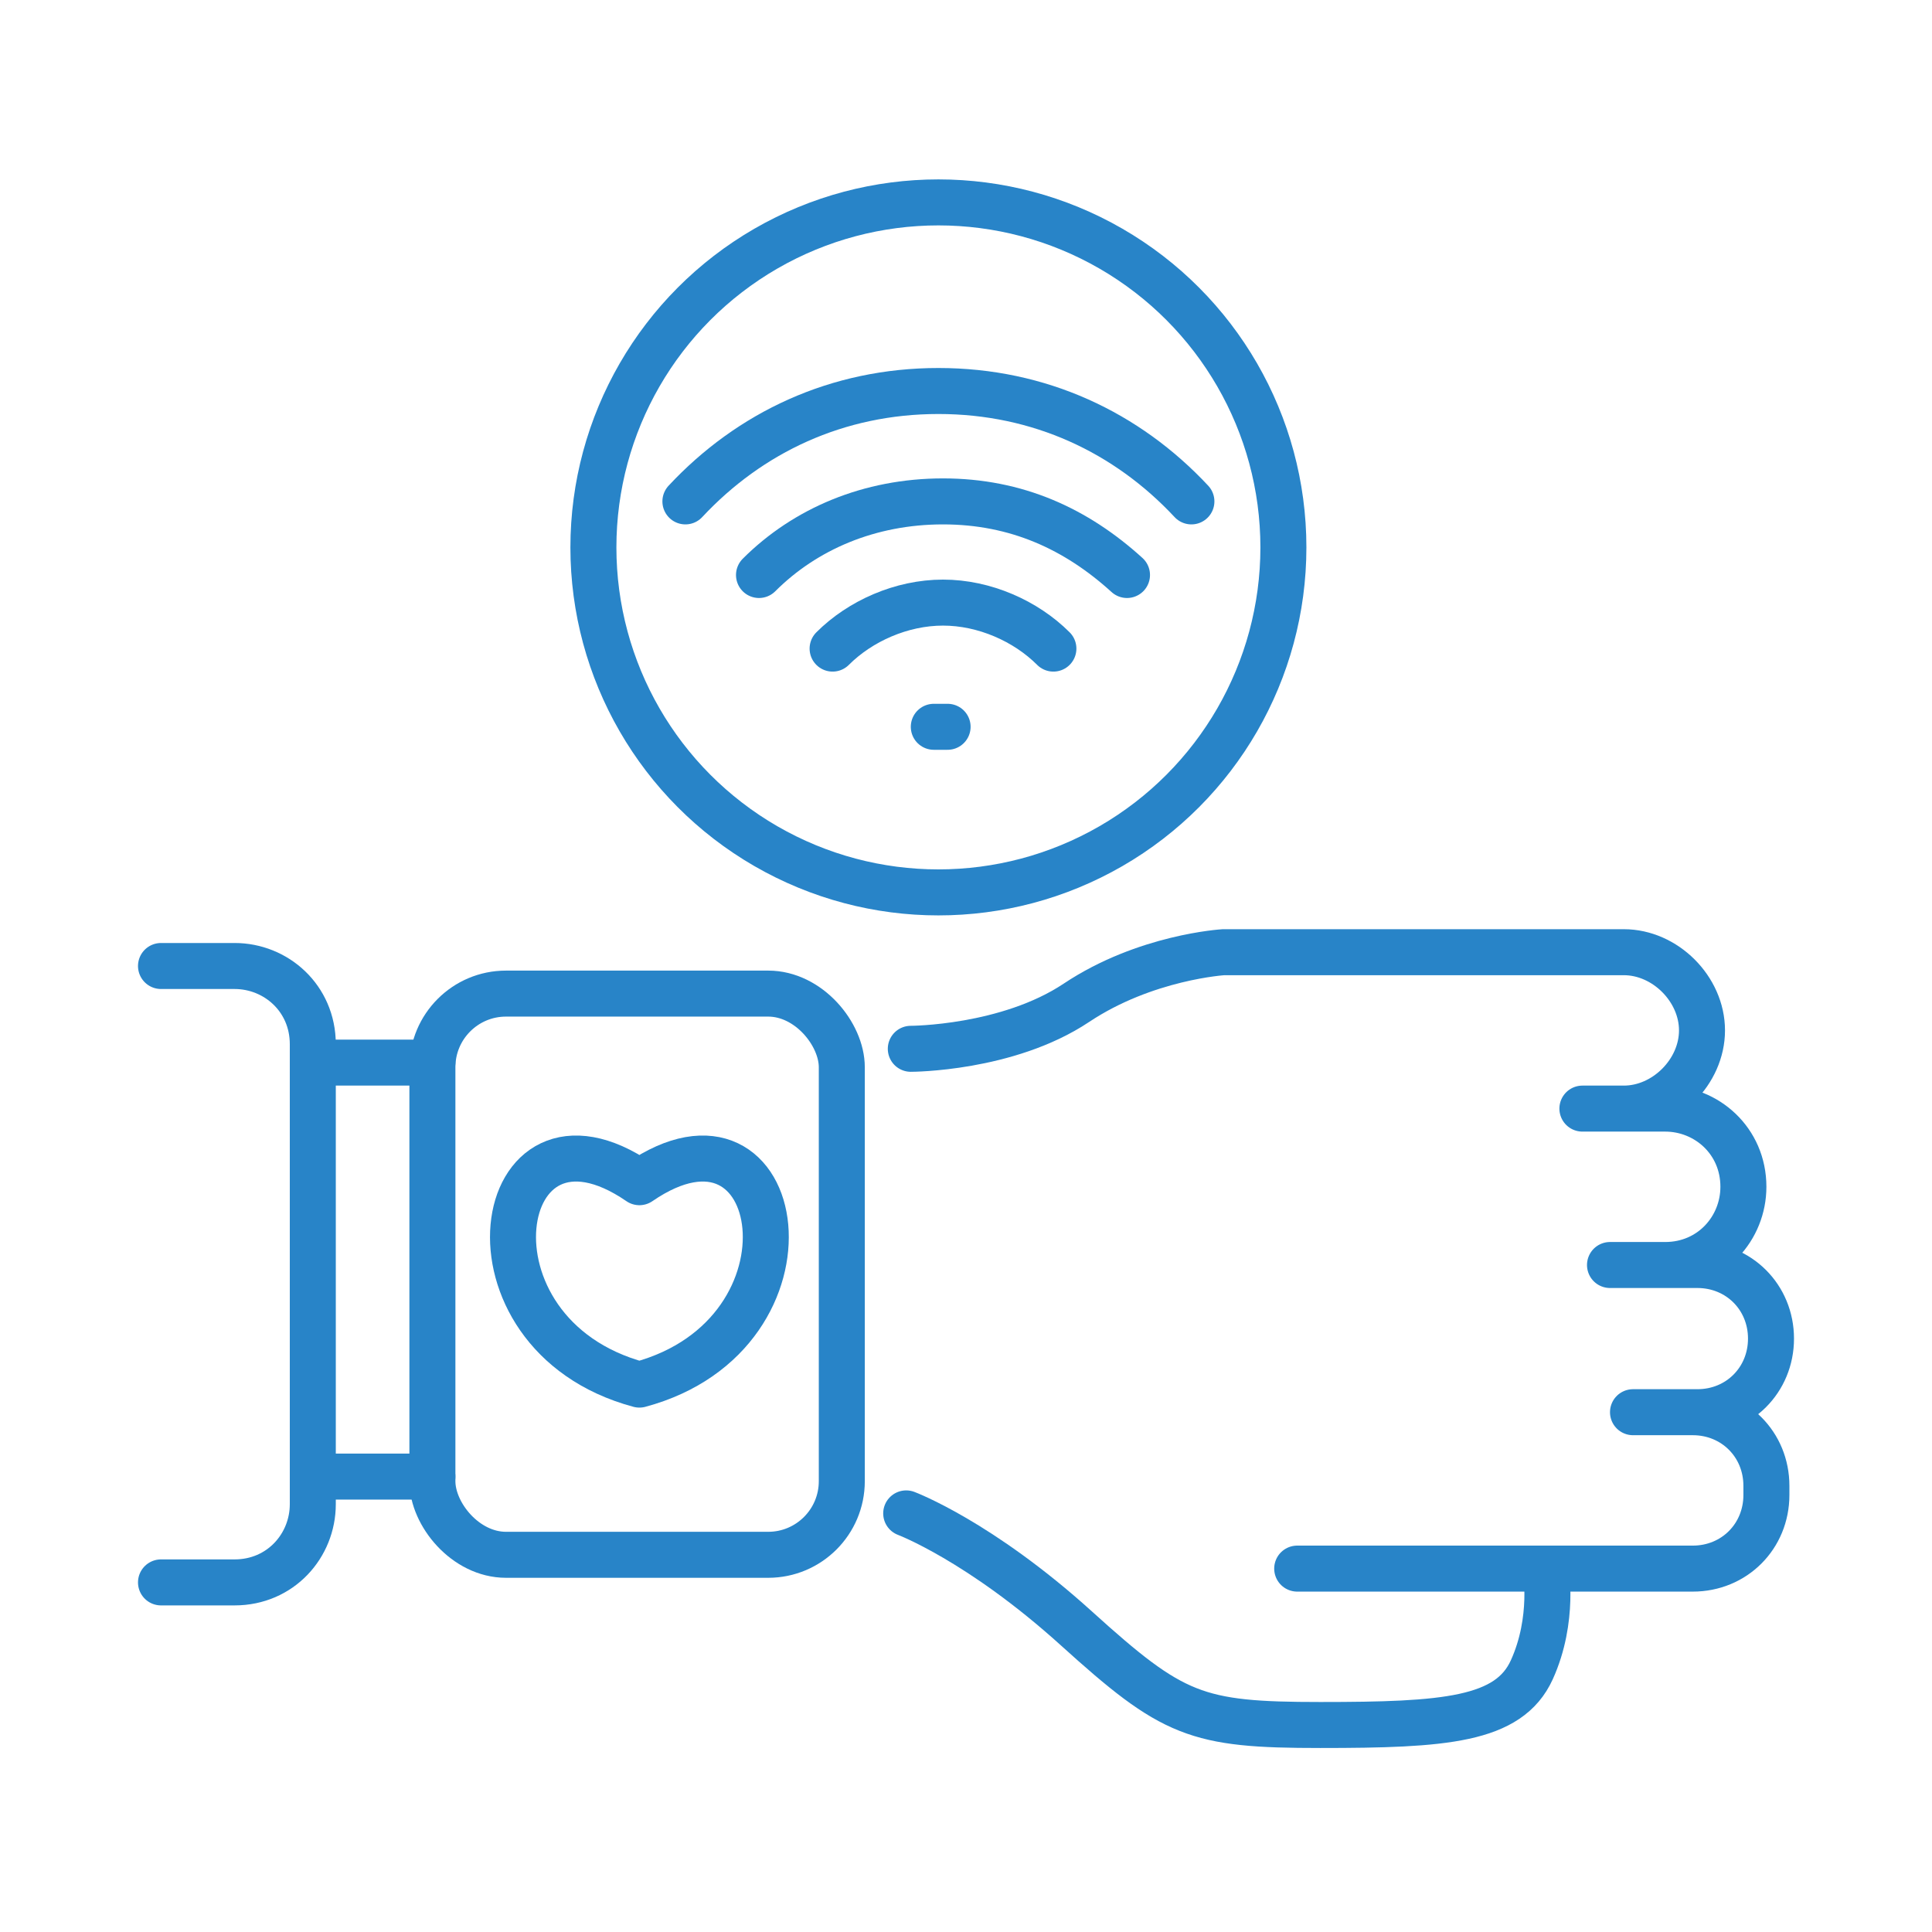
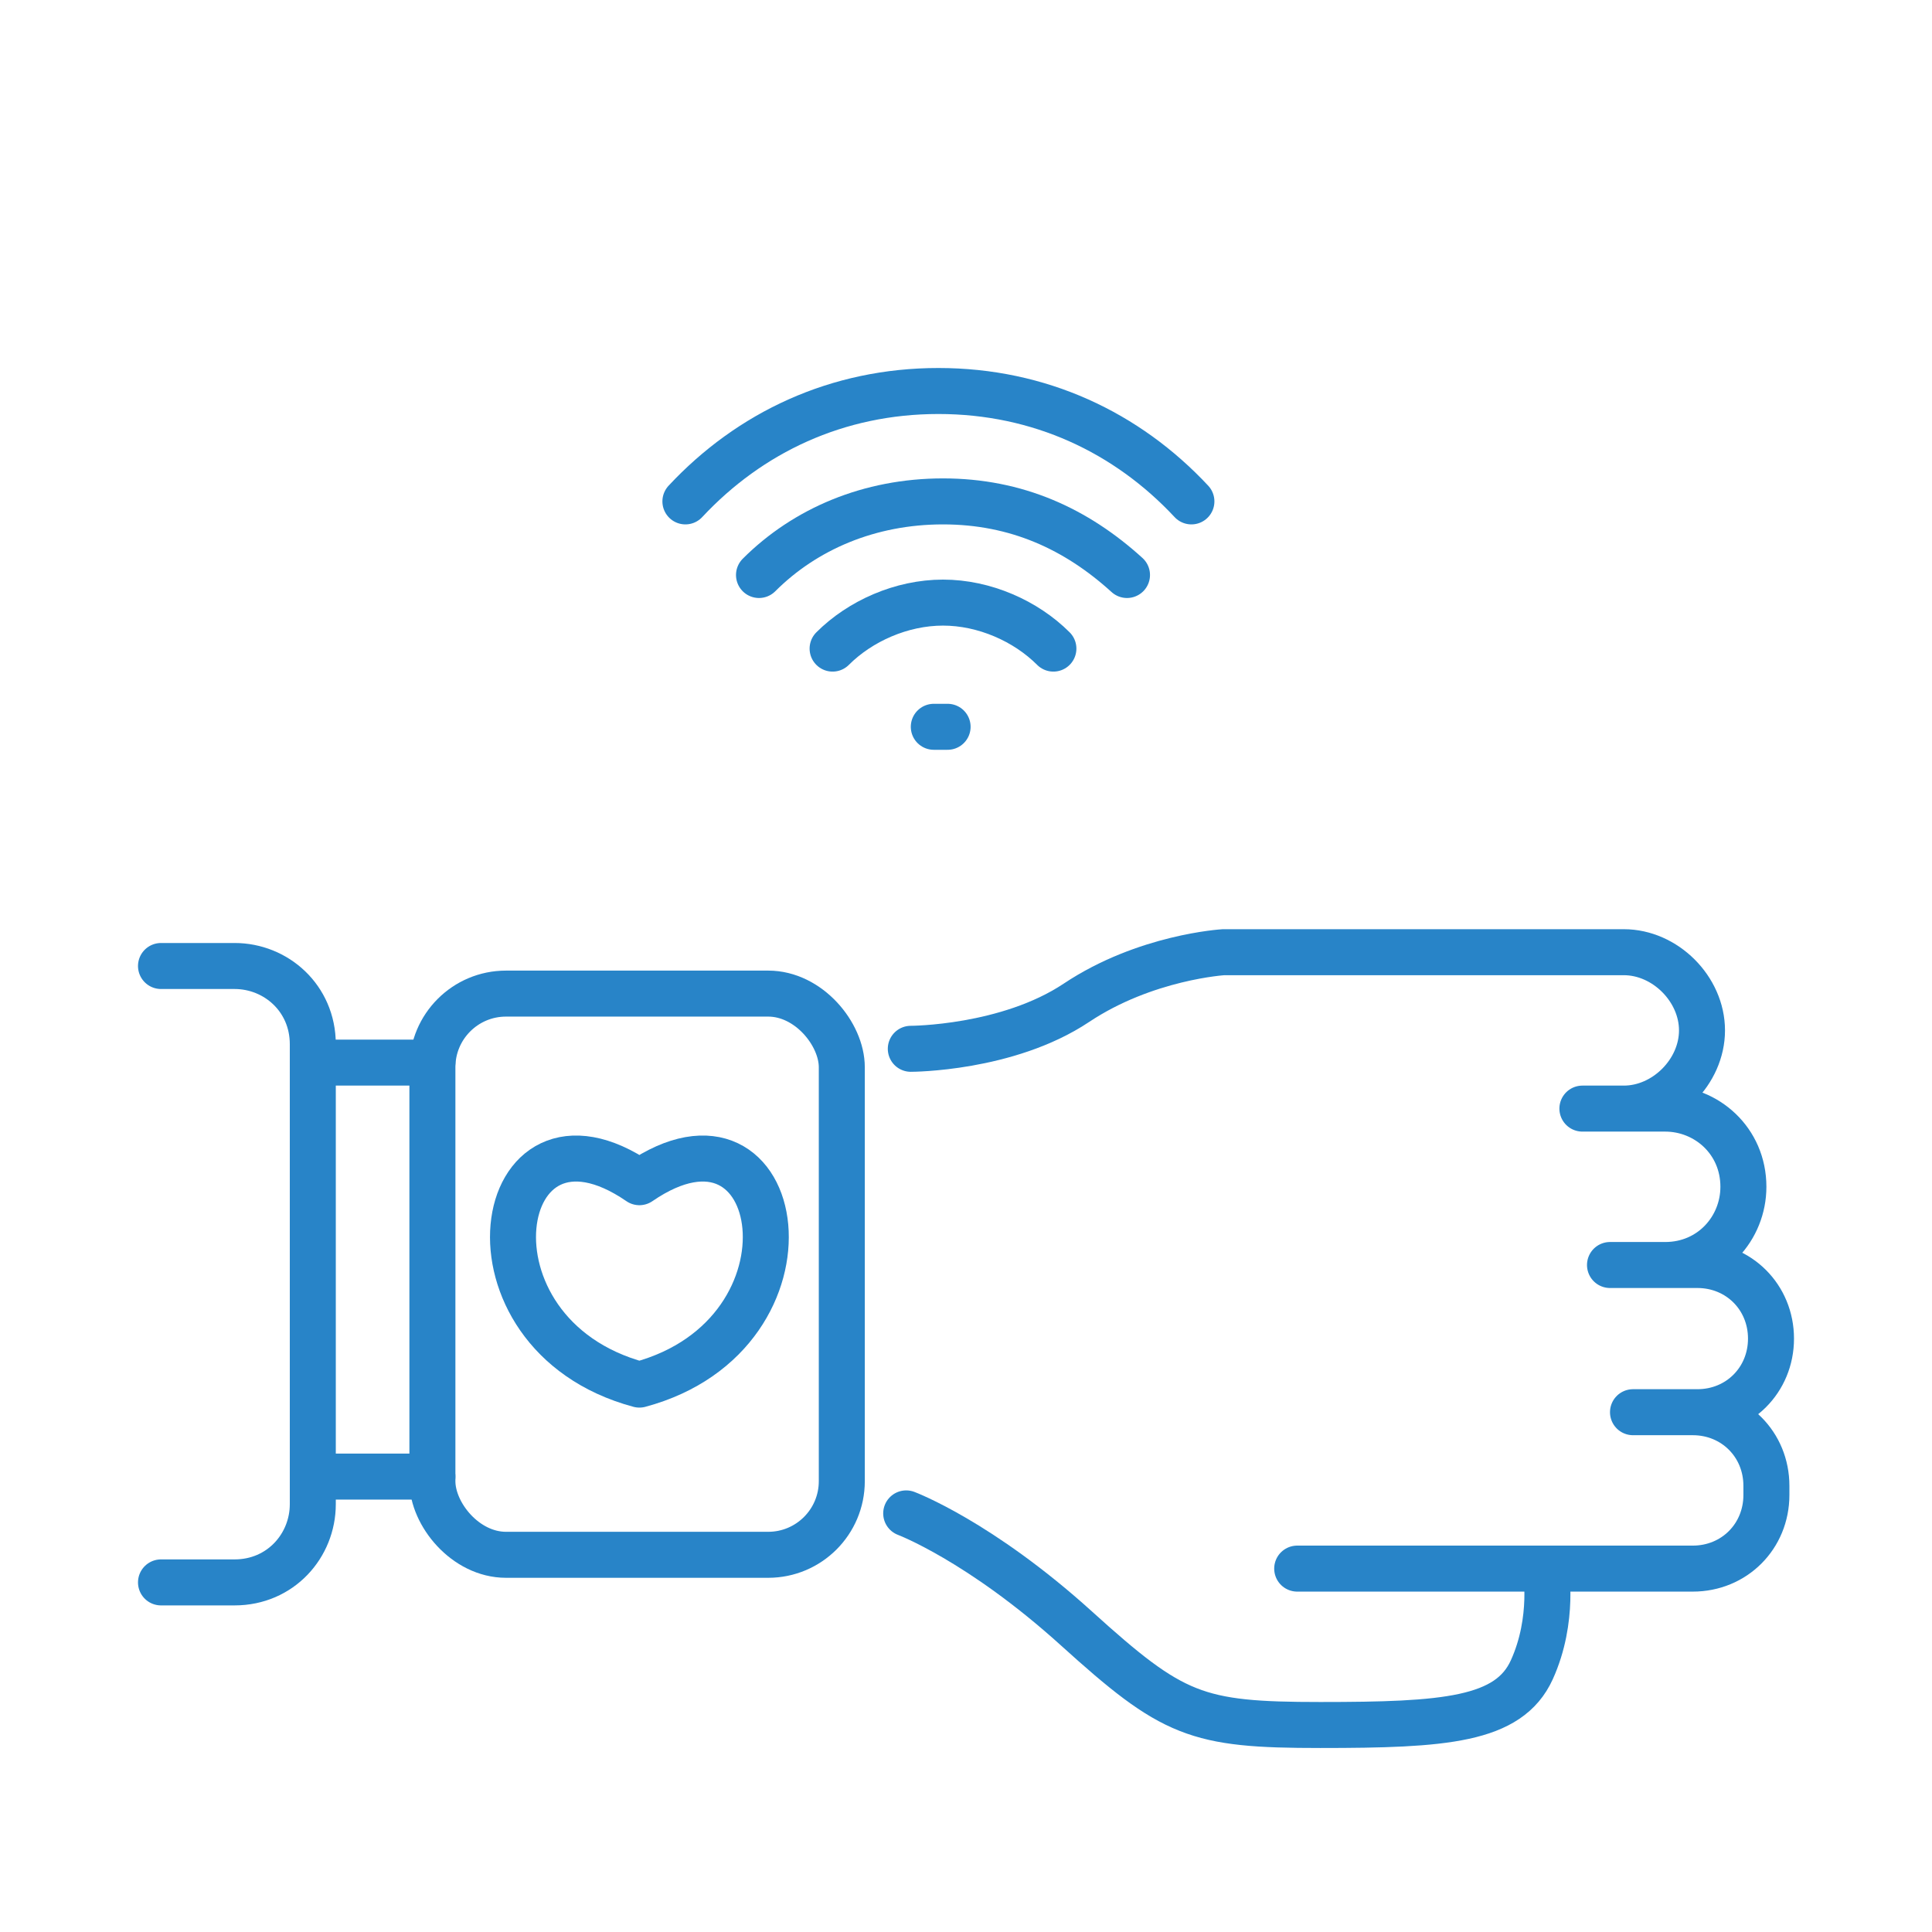
<svg xmlns="http://www.w3.org/2000/svg" viewBox="0 0 42 42" id="graphic">
  <defs>
    <style>
      .cls-1 {
        fill: none;
        stroke: #2884c8;
        stroke-linecap: round;
        stroke-linejoin: round;
      }
    </style>
  </defs>
-   <circle r="7.5" cy="11.9" cx="20.4" class="cls-1" />
  <path d="M14.9,10.9c1.4-1.5,3.3-2.4,5.5-2.4s4.1.9,5.5,2.4" class="cls-1" />
  <path d="M16.5,12.5c1-1,2.4-1.6,4-1.6s2.9.6,4,1.6" class="cls-1" />
  <path d="M18.1,14.1c.6-.6,1.5-1,2.4-1s1.8.4,2.4,1" class="cls-1" />
  <line y2="15.8" x2="20.6" y1="15.8" x1="20.3" class="cls-1" />
  <rect ry="1.6" rx="1.6" height="12.2" width="8.9" y="21.6" x="9.4" class="cls-1" />
  <path d="M3.5,21h1.6c.9,0,1.7.7,1.7,1.7v10c0,.9-.7,1.7-1.7,1.7h-1.6" class="cls-1" />
  <line y2="23.1" x2="6.8" y1="23.1" x1="9.4" class="cls-1" />
  <line y2="32.1" x2="6.8" y1="32.1" x1="9.4" class="cls-1" />
  <path d="M19.8,22.8s2.1,0,3.6-1,3.2-1.1,3.2-1.1h8.7c.9,0,1.7.8,1.7,1.7h0c0,.9-.8,1.7-1.7,1.7h-.9,1.8c.9,0,1.7.7,1.7,1.7h0c0,.9-.7,1.7-1.7,1.7h-1.2,1.9c.9,0,1.6.7,1.6,1.6h0c0,.9-.7,1.6-1.6,1.6h-1.4,1.3c.9,0,1.6.7,1.6,1.6v.2c0,.9-.7,1.6-1.6,1.6h-8.6" class="cls-1" />
  <path d="M19.7,32.9s1.6.6,3.7,2.5,2.6,2.1,5.3,2.1,4.1-.1,4.6-1.2.3-2.2.3-2.2" class="cls-1" />
  <path d="M13.9,30.1c-4.1-1.1-3.2-6.6,0-4.4,3.2-2.2,4.1,3.3,0,4.4Z" class="cls-1" />
</svg>